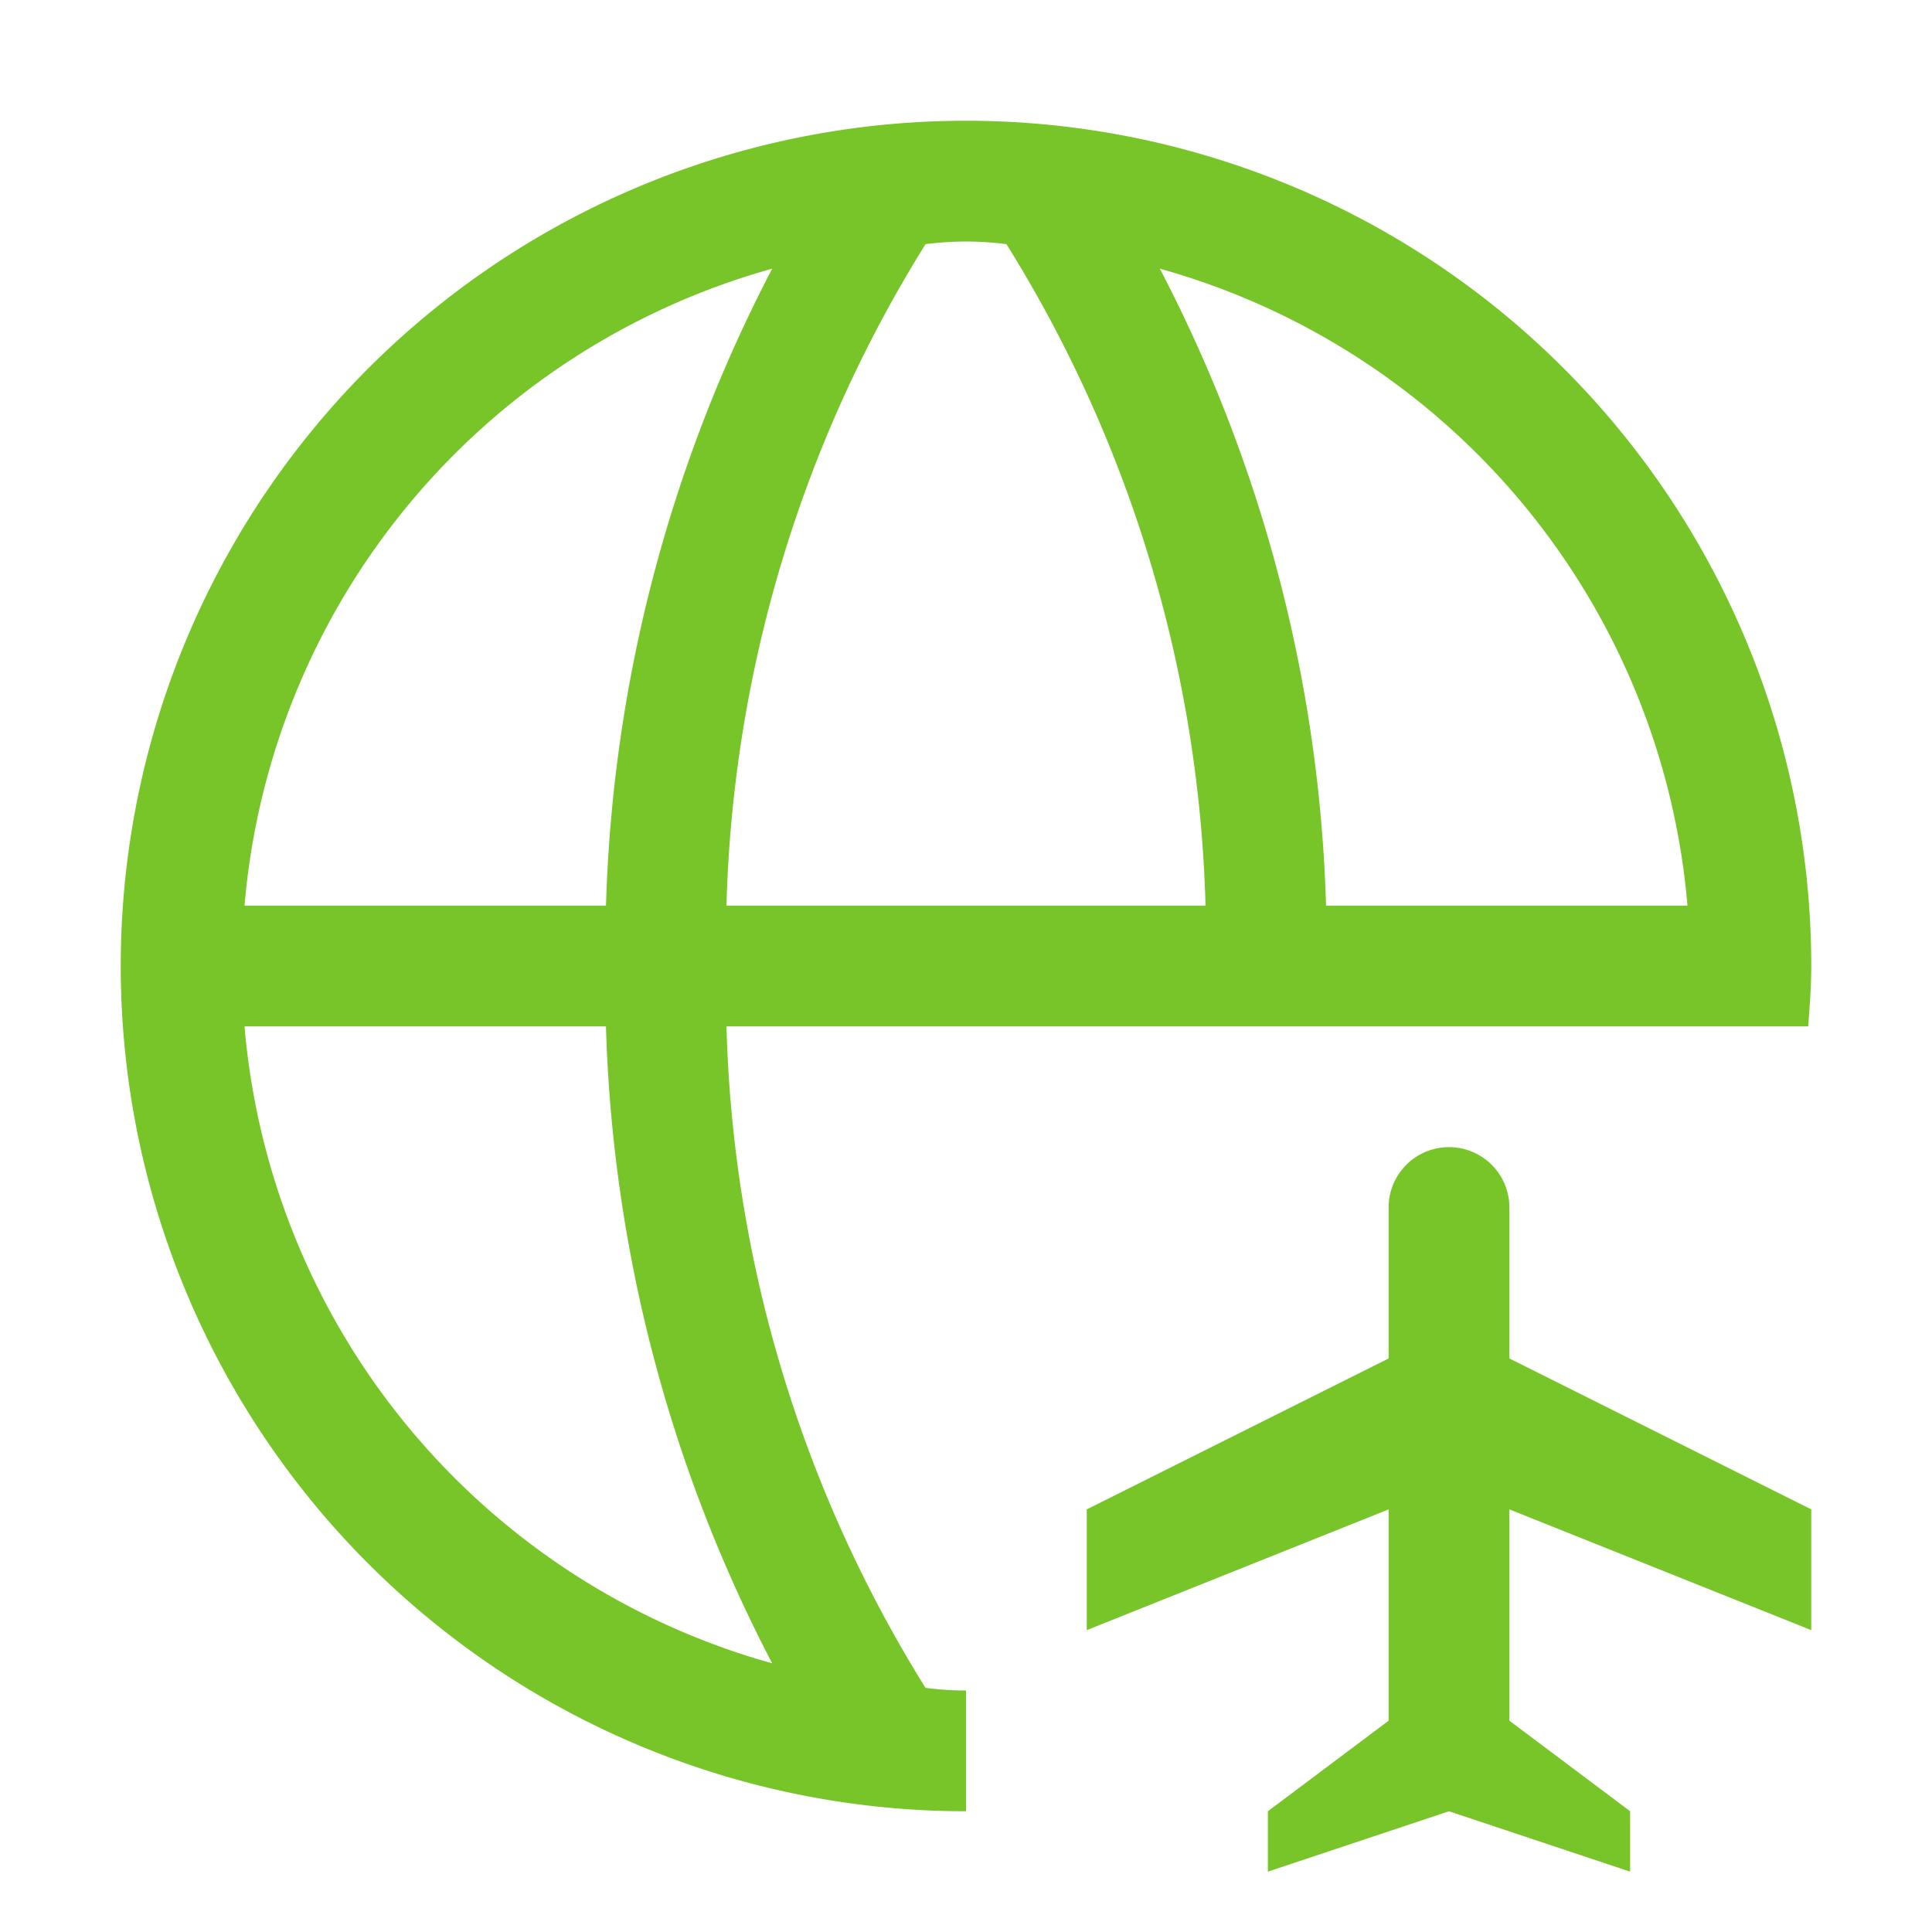
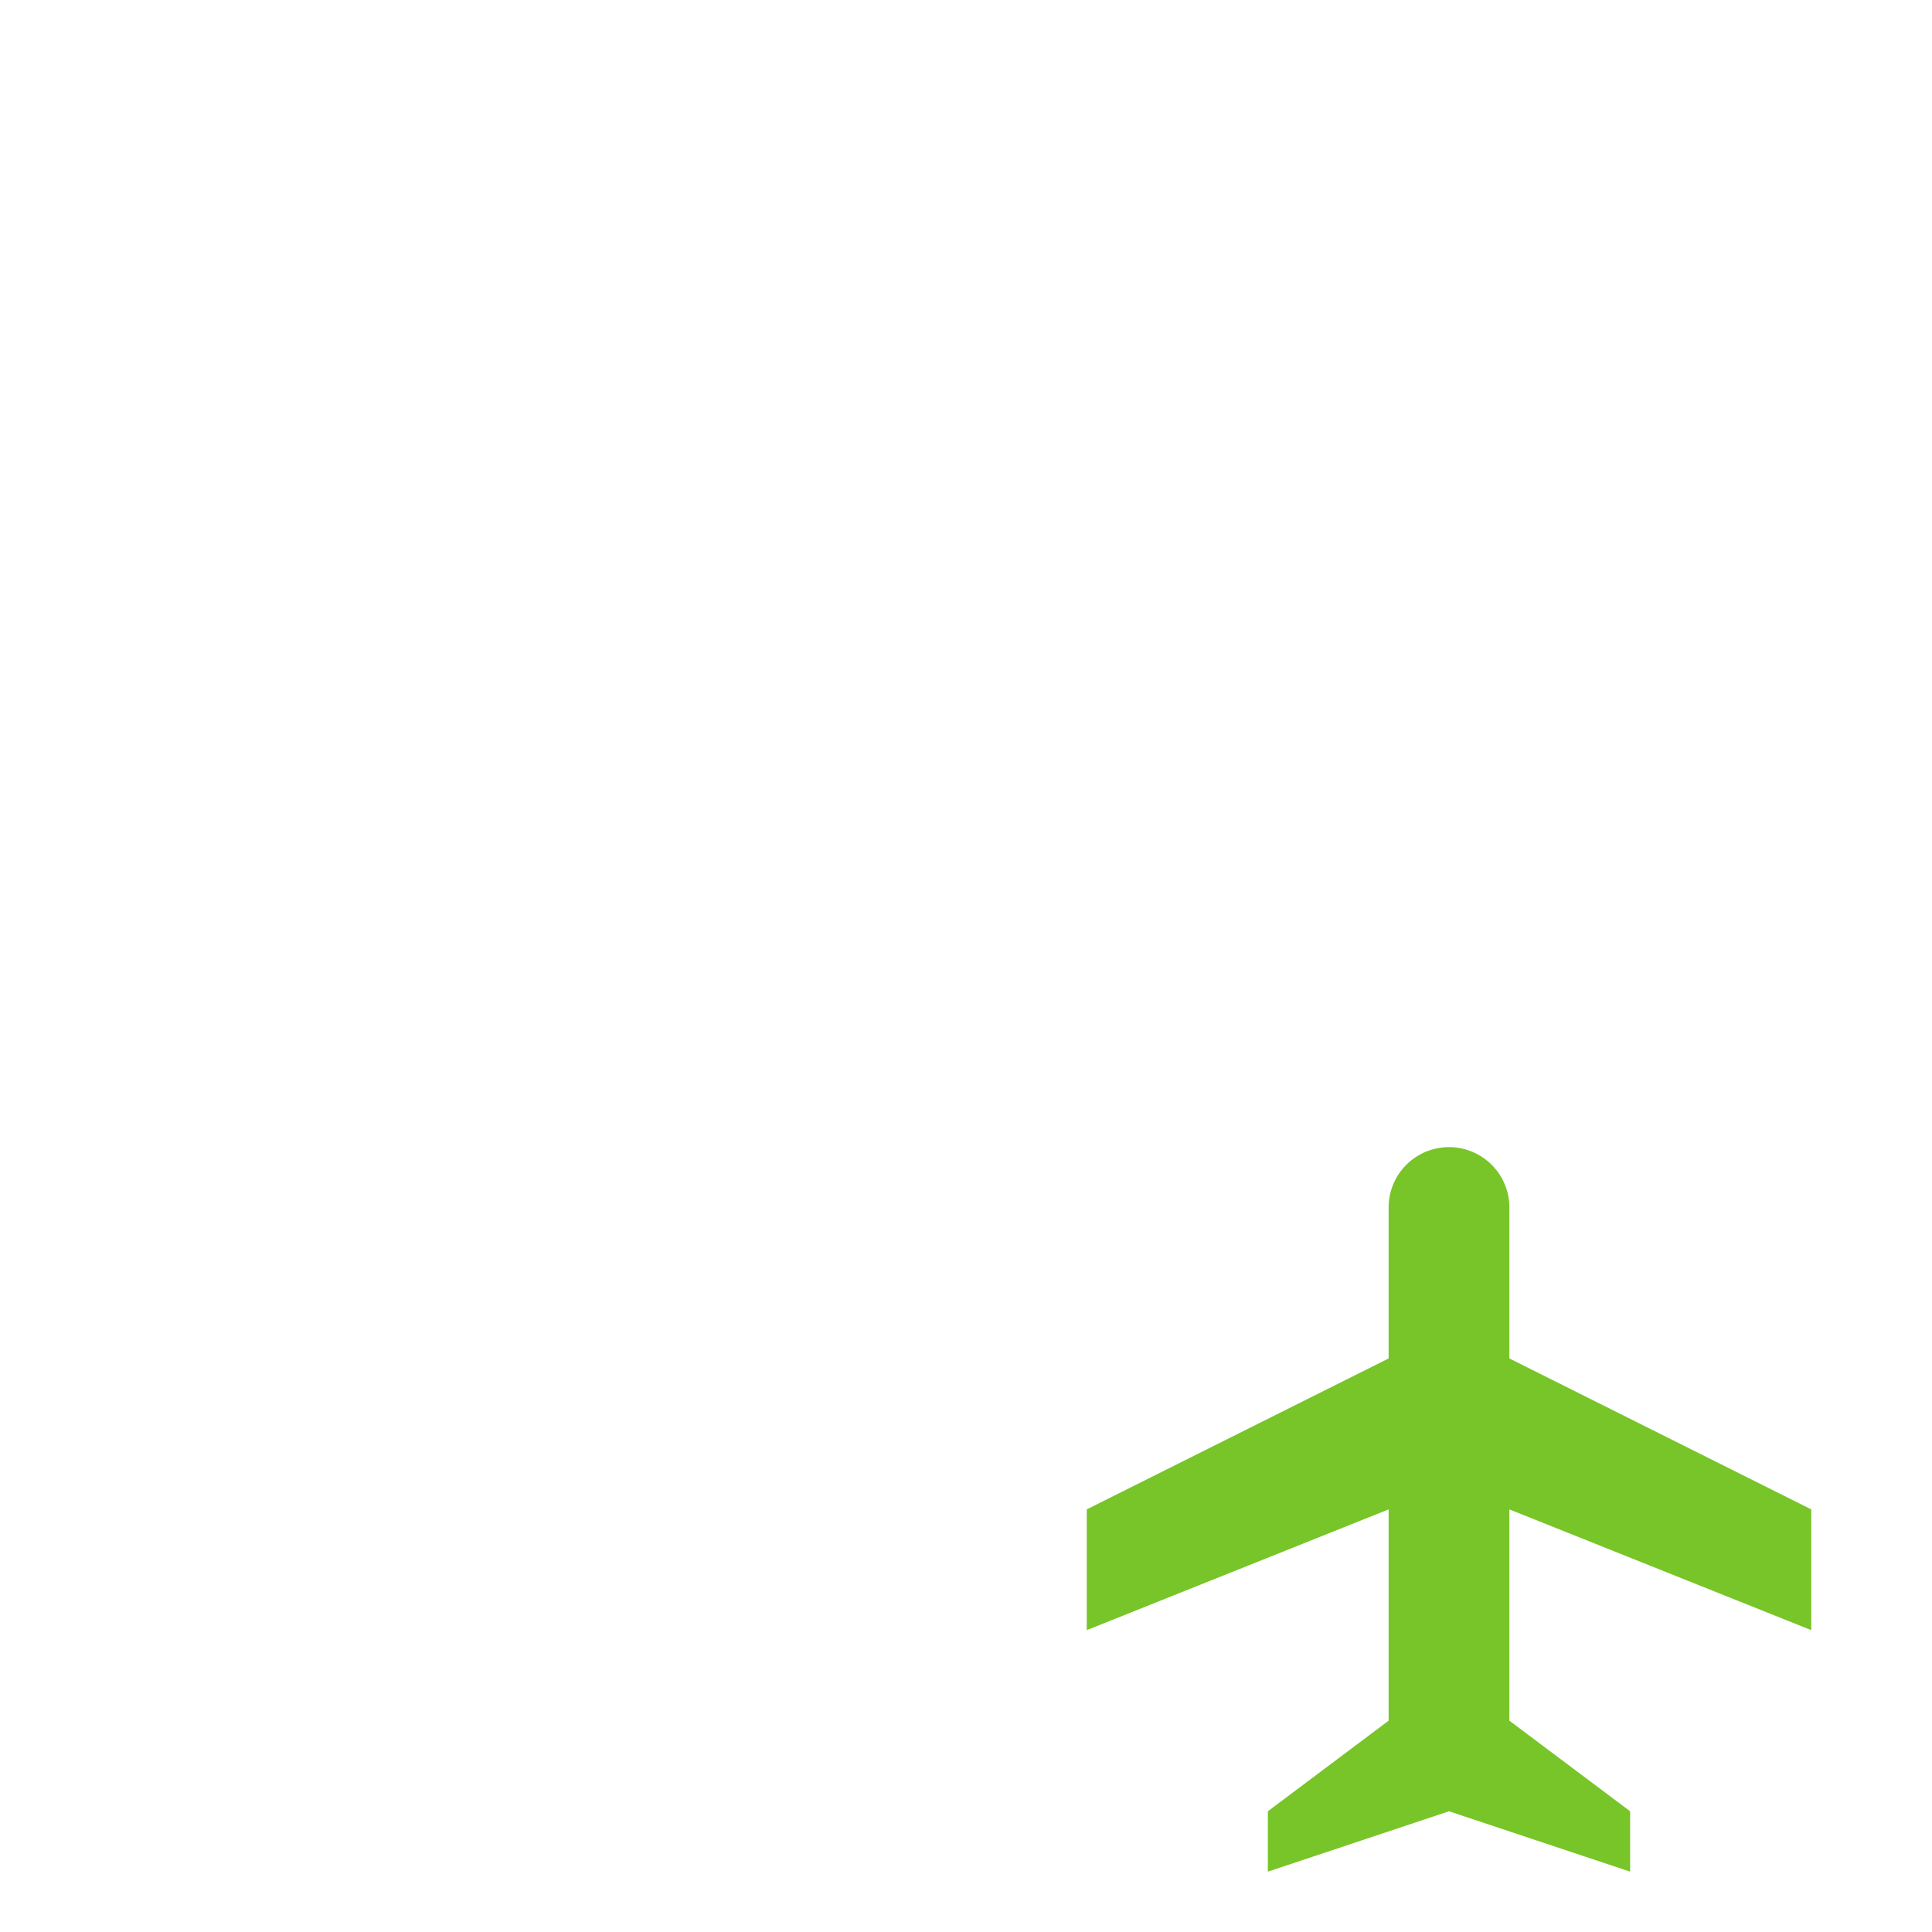
<svg xmlns="http://www.w3.org/2000/svg" width="48" height="48" fill="none">
-   <path d="M24 42a7.51 7.51 0 01-1.006-.066A32.7 32.7 0 0118.049 25.5h26.876c.036-.497.075-.994.075-1.5a21 21 0 10-21 21v-3zm17.925-19.5h-8.98a36.45 36.45 0 00-4.13-15.825A18.015 18.015 0 0141.925 22.5zM25.005 6.066A32.699 32.699 0 0129.951 22.5H18.049a32.701 32.701 0 014.946-16.434 7.8 7.8 0 012.013 0m-5.822.608a36.45 36.45 0 00-4.13 15.826H6.075a18.014 18.014 0 0113.11-15.825M6.075 25.5h8.98a36.45 36.45 0 004.13 15.825A18.014 18.014 0 016.075 25.5z" fill="#77C528" />
  <path fill-rule="evenodd" clip-rule="evenodd" d="M37.5 37.5l7.5 3v-3l-7.5-3.75V30a1.5 1.5 0 10-3 0v3.75L27 37.5v3l7.5-3v5.25l-3 2.25v1.5L36 45l4.5 1.5V45l-3-2.25V37.5z" fill="#77C528" />
</svg>